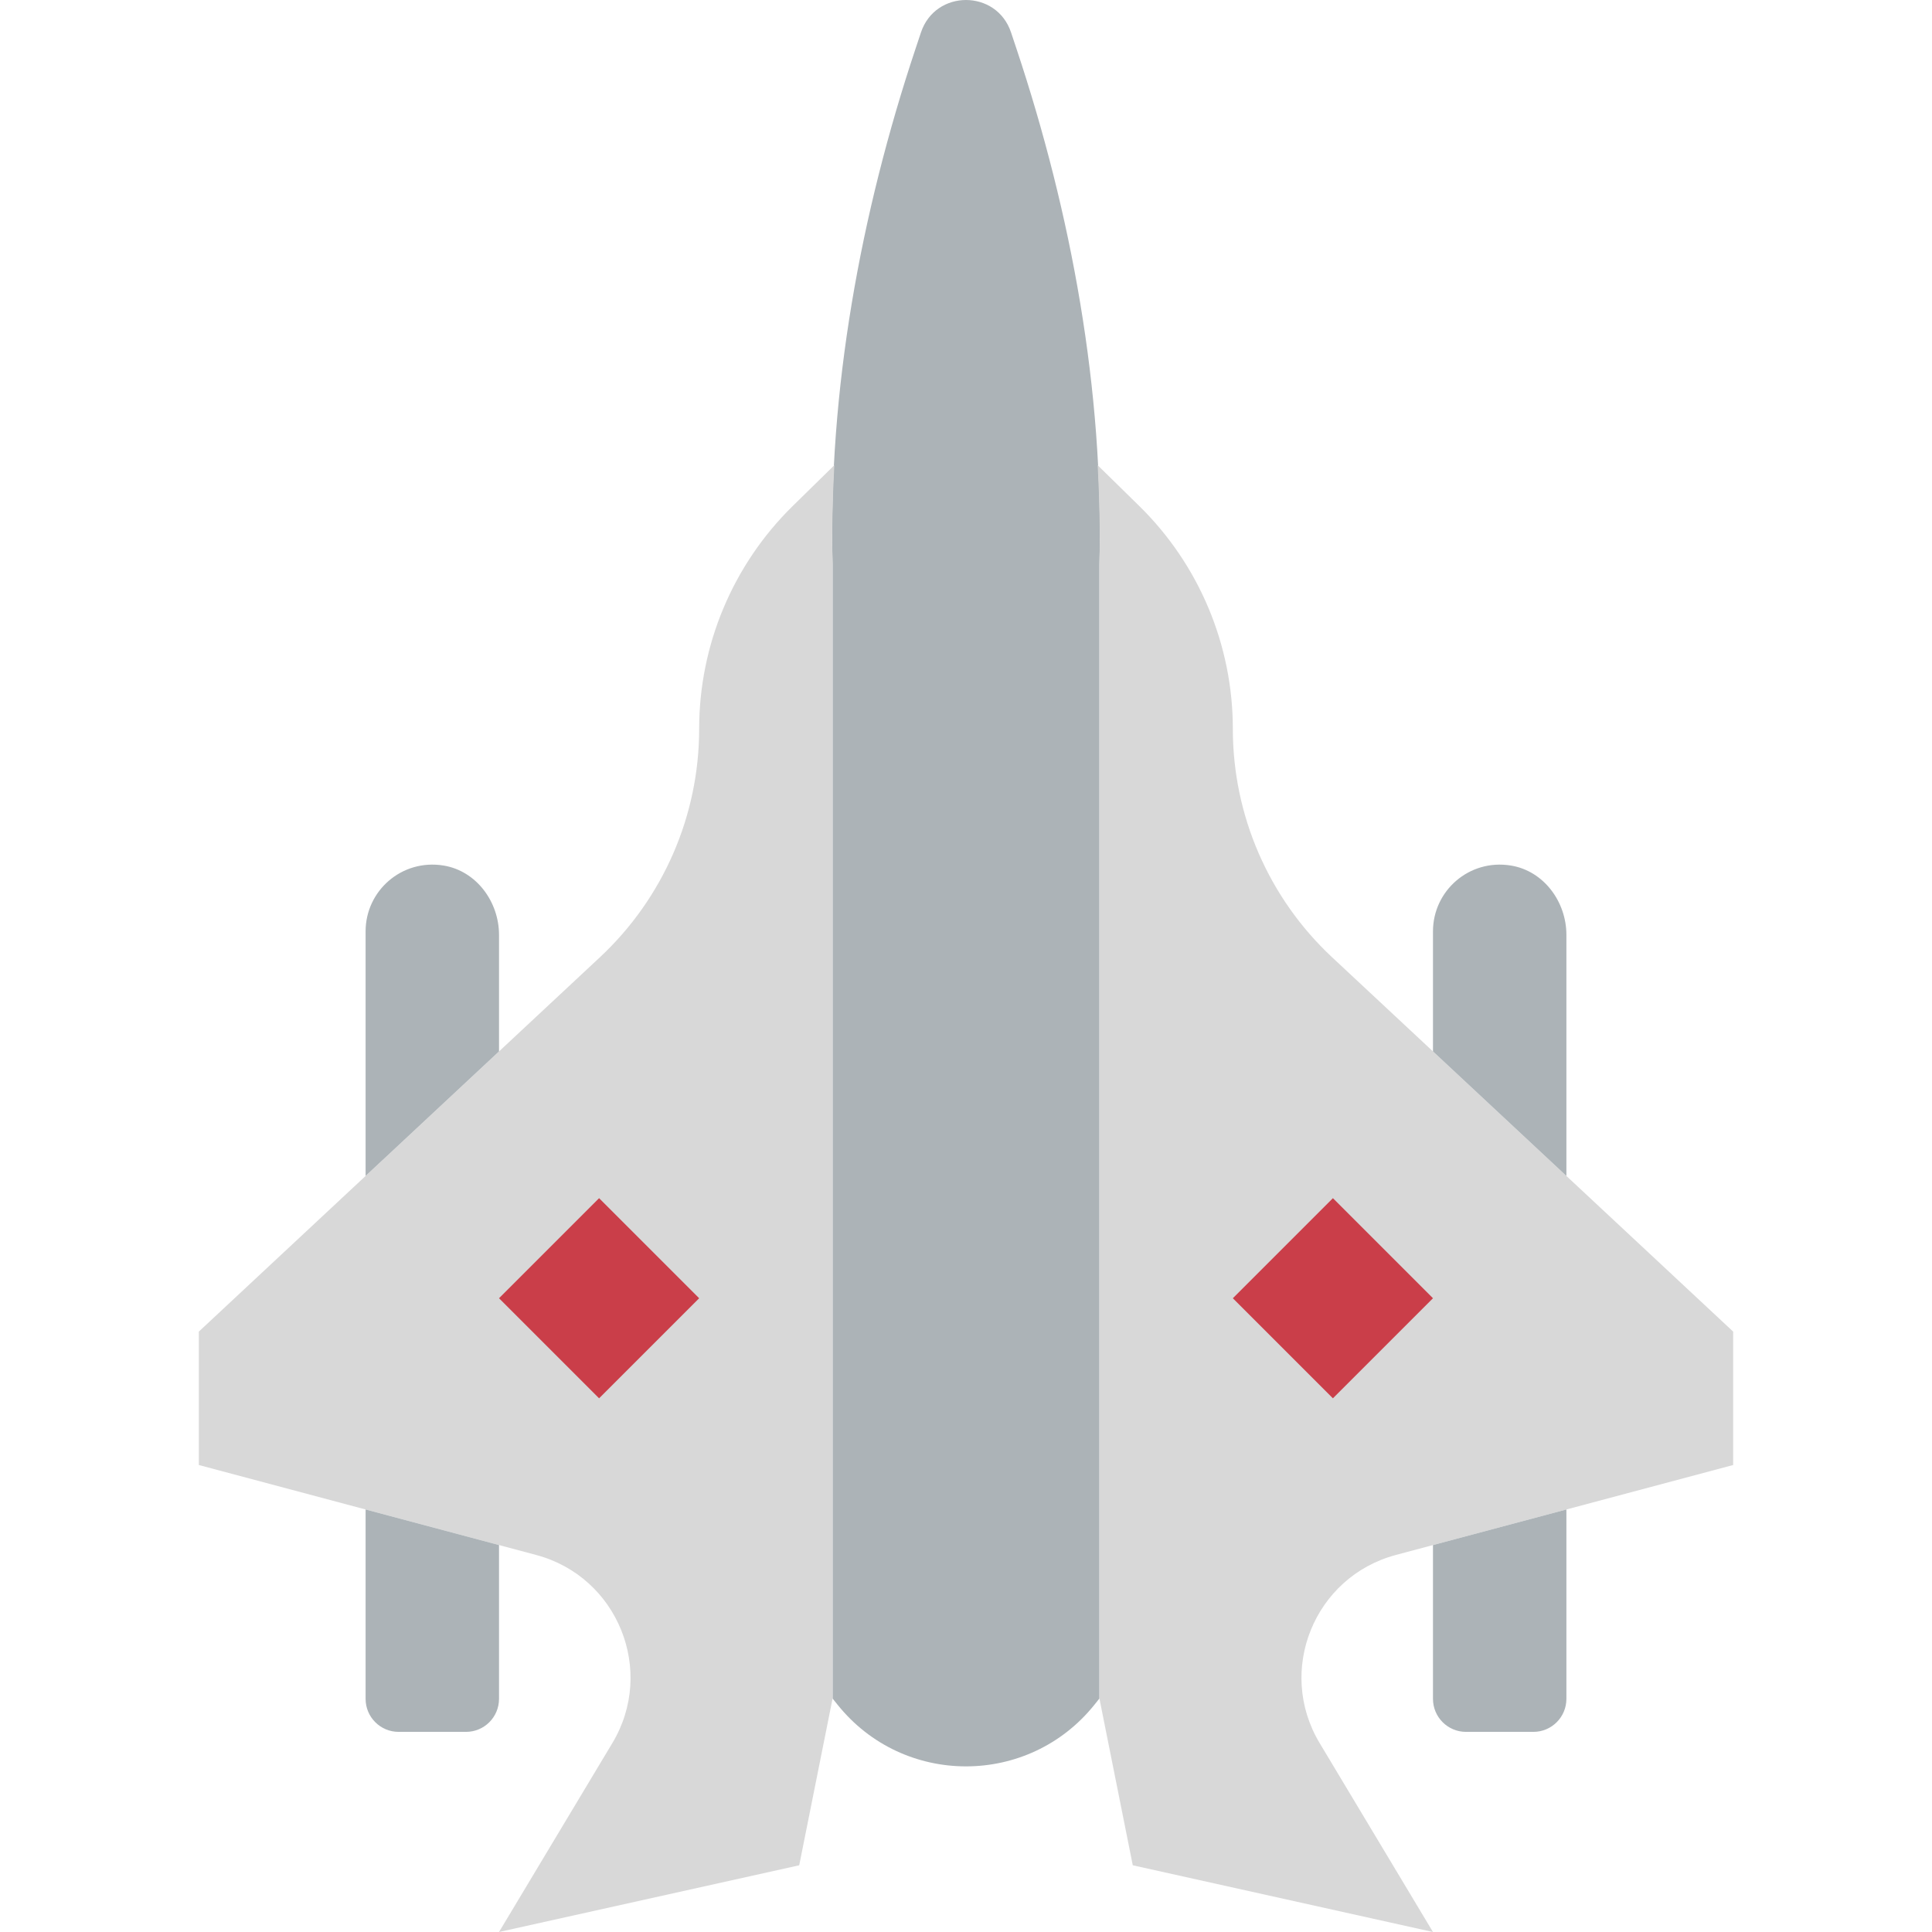
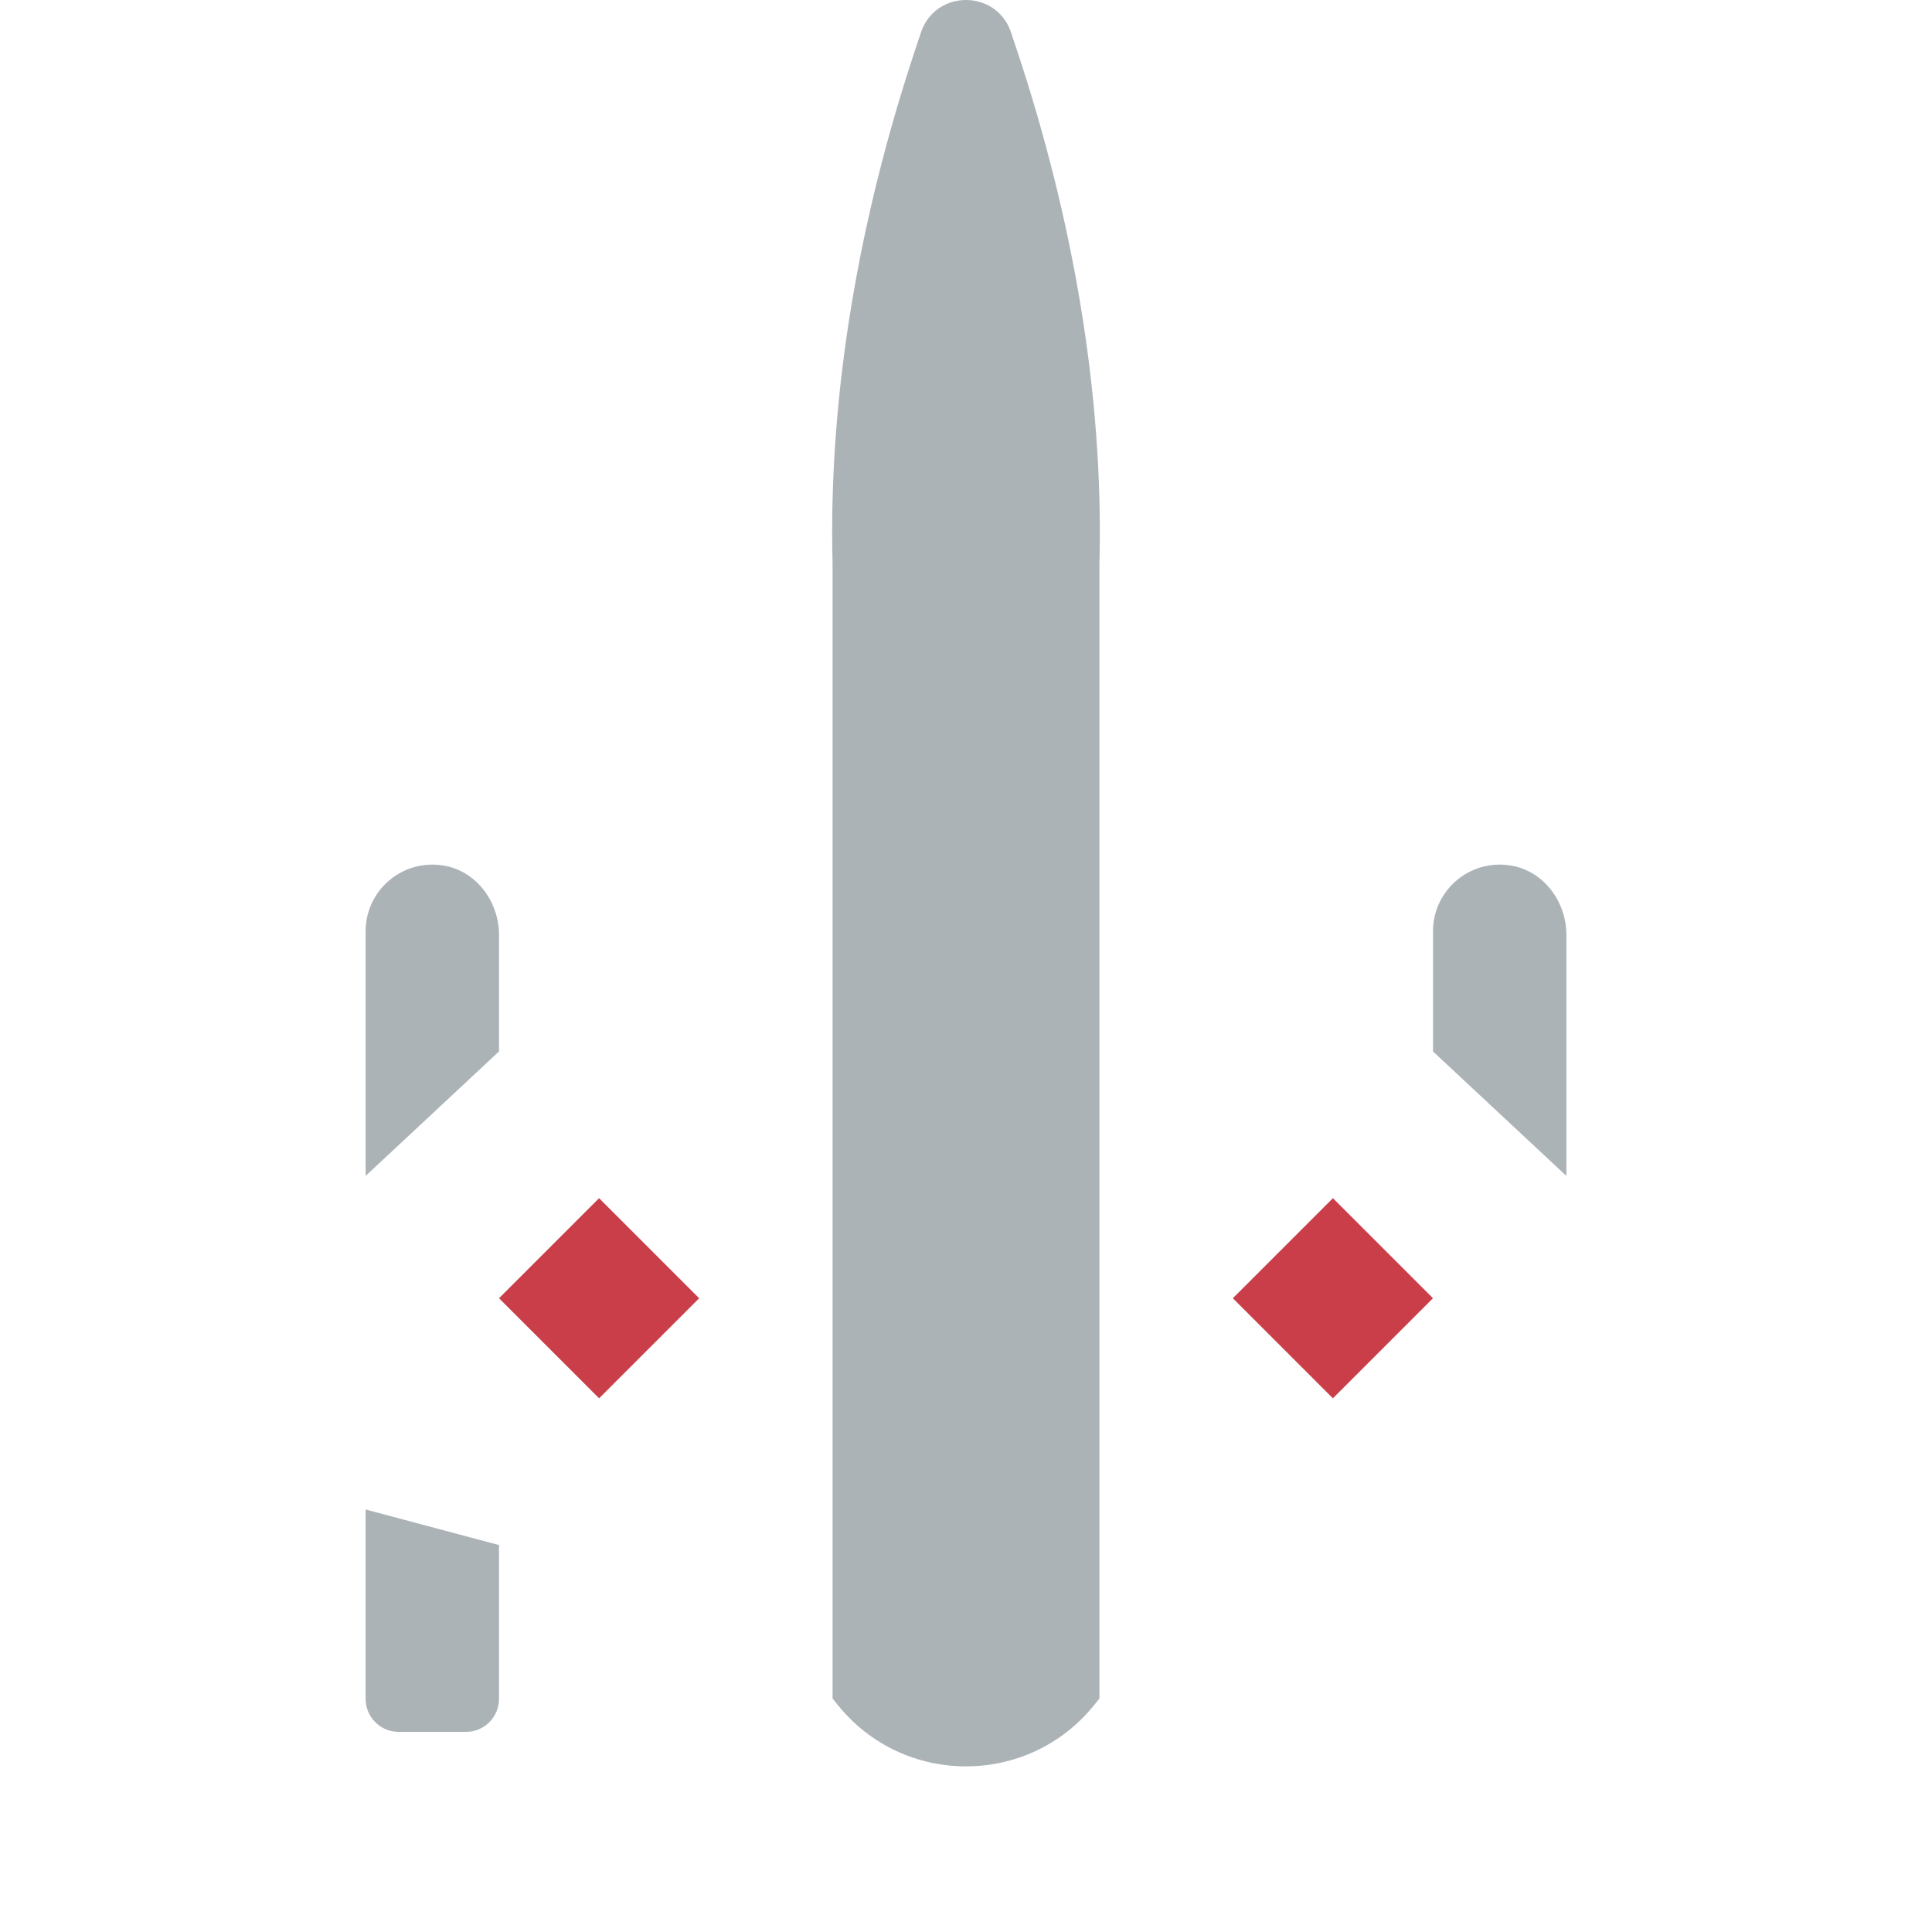
<svg xmlns="http://www.w3.org/2000/svg" height="800px" width="800px" version="1.1" id="Layer_1" viewBox="0 0 511.305 511.305" xml:space="preserve">
  <g>
    <path style="fill:#ACB3B7;" d="M290.963,449.512l-1.289,1.607c-17.443,21.804-50.6,21.804-68.043,0l-1.289-1.607V149.374   c-1.209-45.877,7.424-92.893,21.937-136.43l1.448-4.343c3.822-11.467,20.03-11.467,23.852,0l1.448,4.343   c14.513,43.538,23.146,90.553,21.937,136.43V449.512z" />
    <g>
-       <path style="fill:#D8D8D8;" d="M299.79,493.65l79.448,17.655l-29.996-49.999c-11.502-19.165-1.439-44.014,20.162-49.779    l89.282-23.808v-35.31l-106.161-99.081c-16.746-15.634-26.253-37.508-26.253-60.425l0,0c0-22.193-8.925-43.458-24.779-59.004    l-10.99-10.778c0.459,8.766,0.689,17.532,0.459,26.253v300.138L299.79,493.65z" />
-       <path style="fill:#D8D8D8;" d="M220.342,449.512V149.374c-0.23-8.722,0-17.487,0.459-26.253l-10.99,10.778    c-15.854,15.545-24.779,36.811-24.779,59.004l0,0c0,22.916-9.507,44.791-26.253,60.425L52.618,352.408v35.31l89.282,23.808    c21.601,5.764,31.665,30.614,20.162,49.779l-29.996,49.999l79.448-17.655L220.342,449.512z" />
-     </g>
+       </g>
    <g>
-       <path style="fill:#ACB3B7;" d="M132.066,408.905l-35.31-9.419V449.6c0,4.829,3.911,8.739,8.73,8.739h17.849    c4.82,0,8.73-3.911,8.73-8.739V408.905z" />
+       <path style="fill:#ACB3B7;" d="M132.066,408.905l-35.31-9.419V449.6c0,4.829,3.911,8.739,8.73,8.739h17.849    c4.82,0,8.73-3.911,8.73-8.739V408.905" />
      <path style="fill:#ACB3B7;" d="M132.066,278.257v-30.835c0-8.792-6.012-16.949-14.689-18.361    c-11.061-1.792-20.621,6.691-20.621,17.417v64.733L132.066,278.257z" />
      <path style="fill:#ACB3B7;" d="M414.549,311.213v-63.788c0-8.801-6.012-16.949-14.689-18.361    c-11.061-1.801-20.621,6.691-20.621,17.417v31.779L414.549,311.213z" />
-       <path style="fill:#ACB3B7;" d="M379.239,408.905V449.6c0,4.829,3.911,8.739,8.73,8.739h17.849c4.82,0,8.73-3.911,8.73-8.739    v-50.114L379.239,408.905z" />
    </g>
    <g>
      <path style="fill:#CA3E49;" d="M158.549,317.098l26.483,26.483l-26.483,26.483l-26.483-26.483L158.549,317.098z" />
      <path style="fill:#CA3E49;" d="M352.756,317.098l26.483,26.483l-26.483,26.483l-26.483-26.483L352.756,317.098z" />
    </g>
  </g>
</svg>